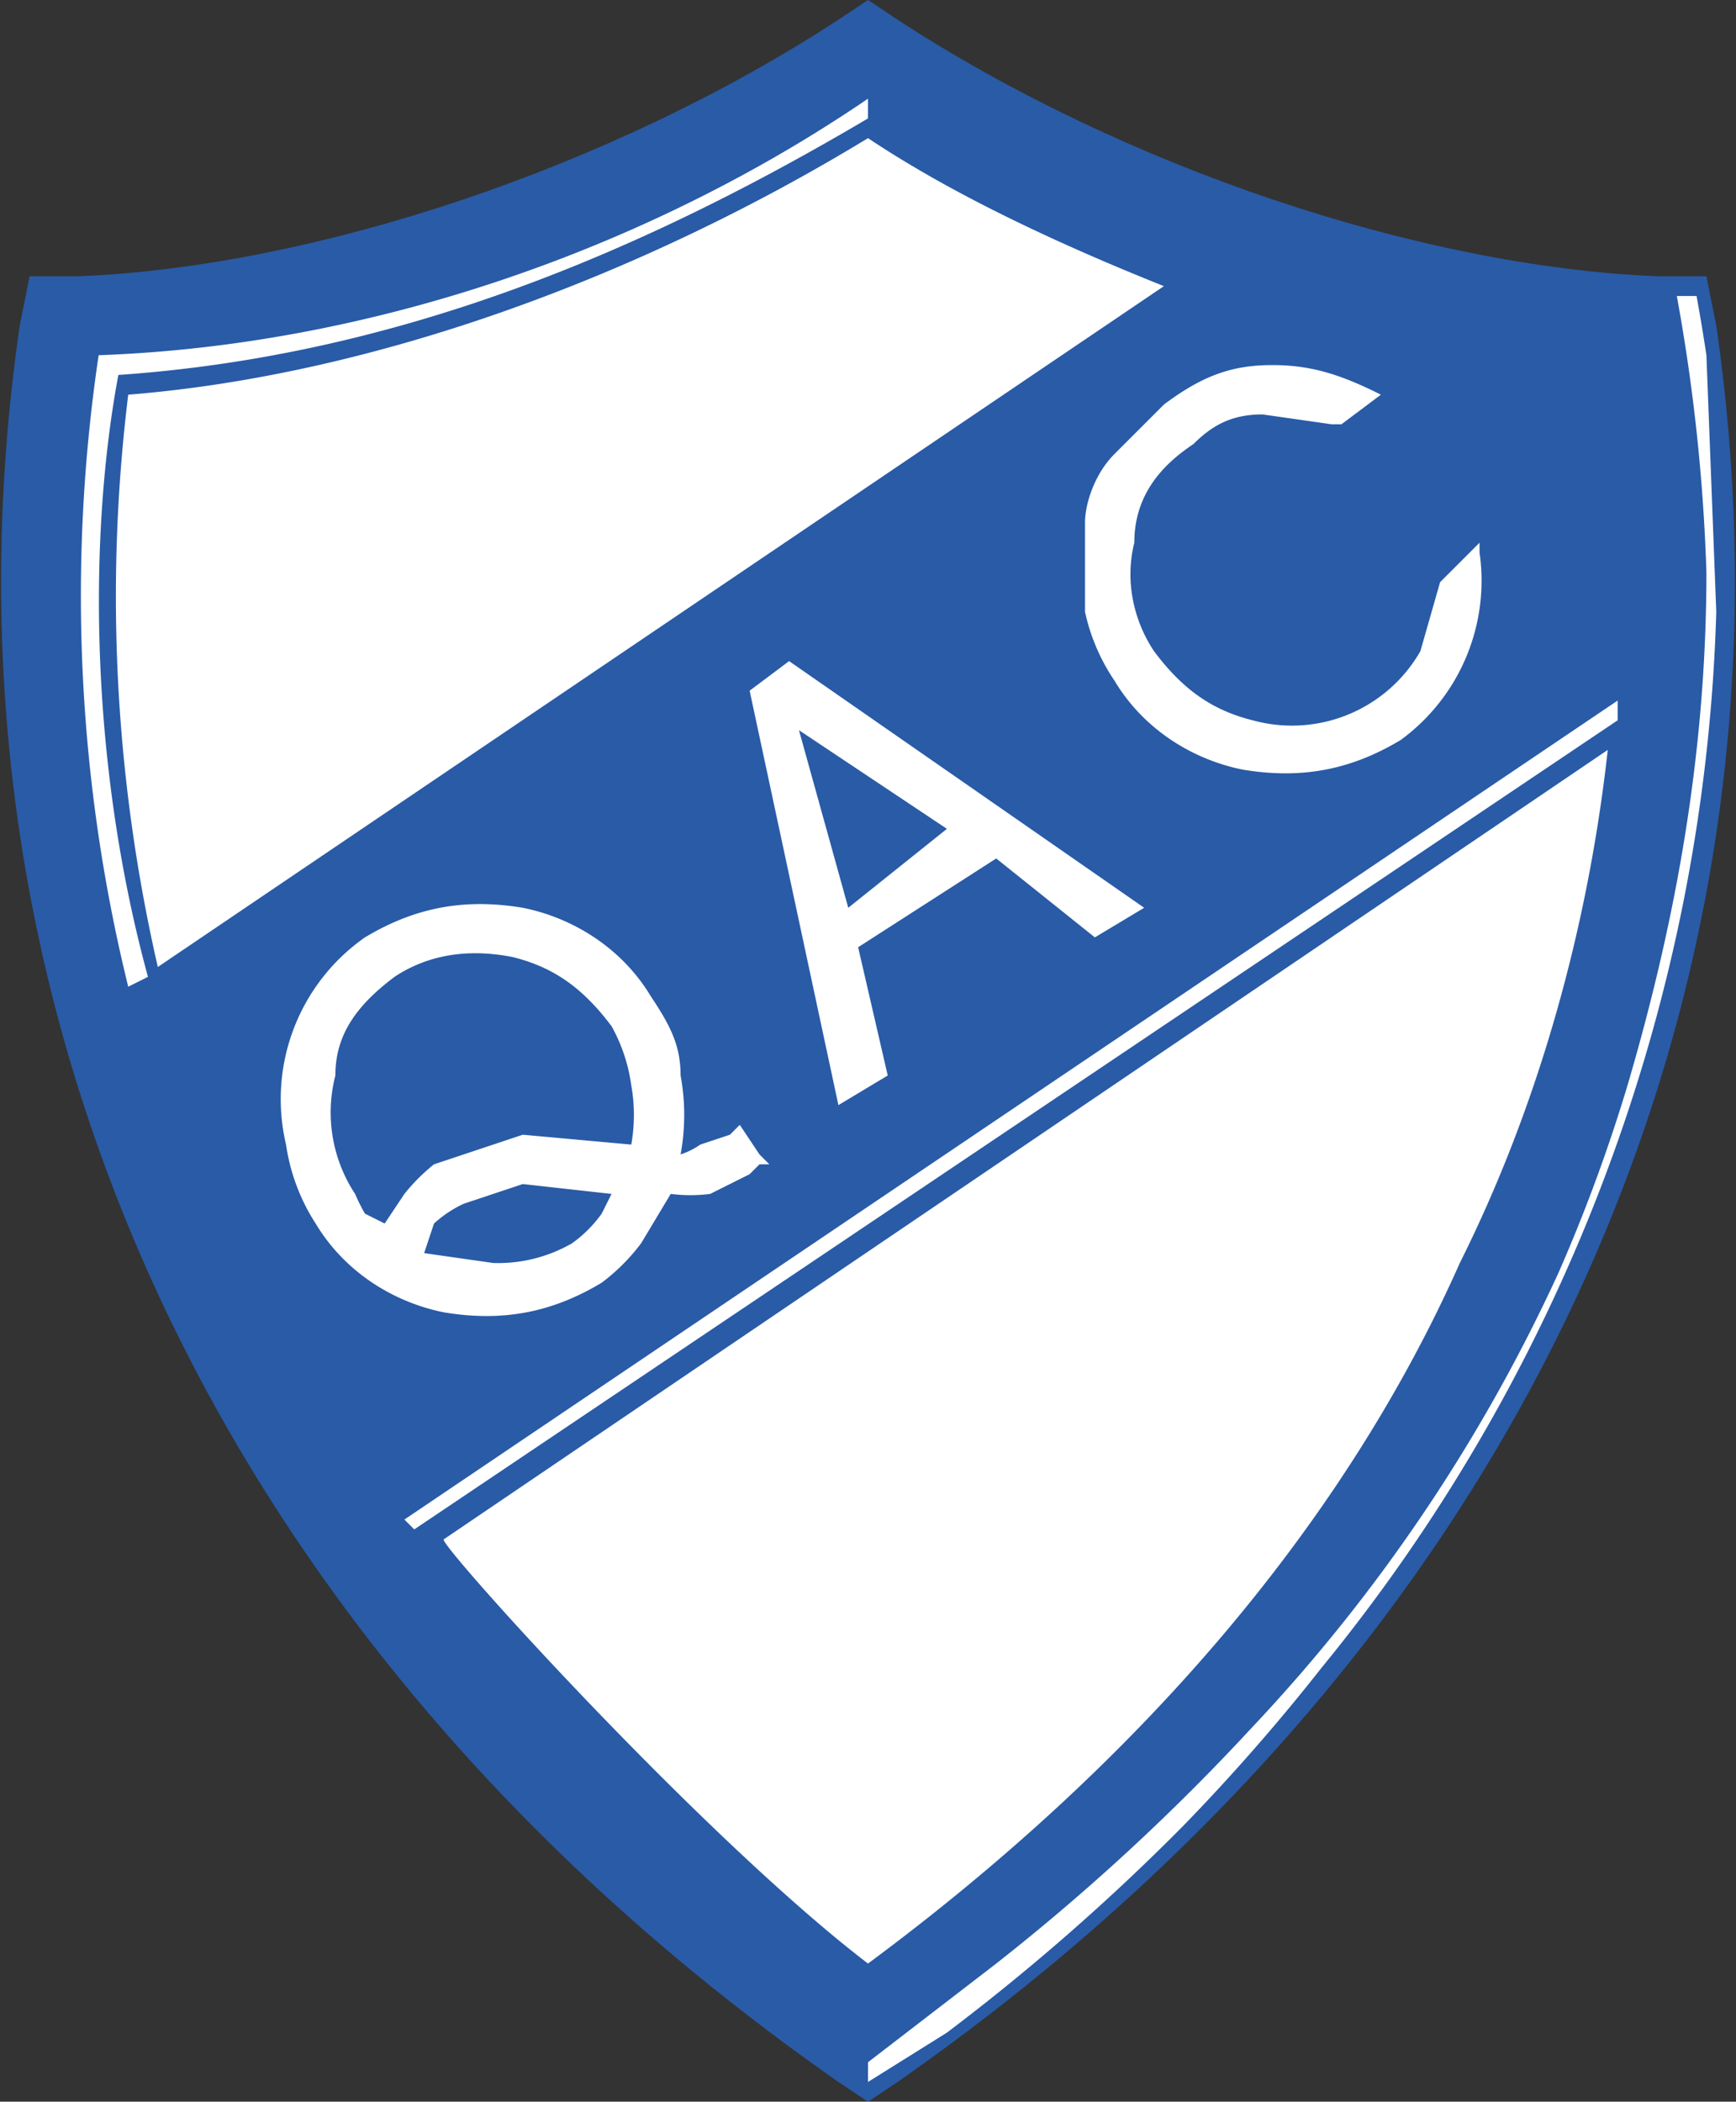
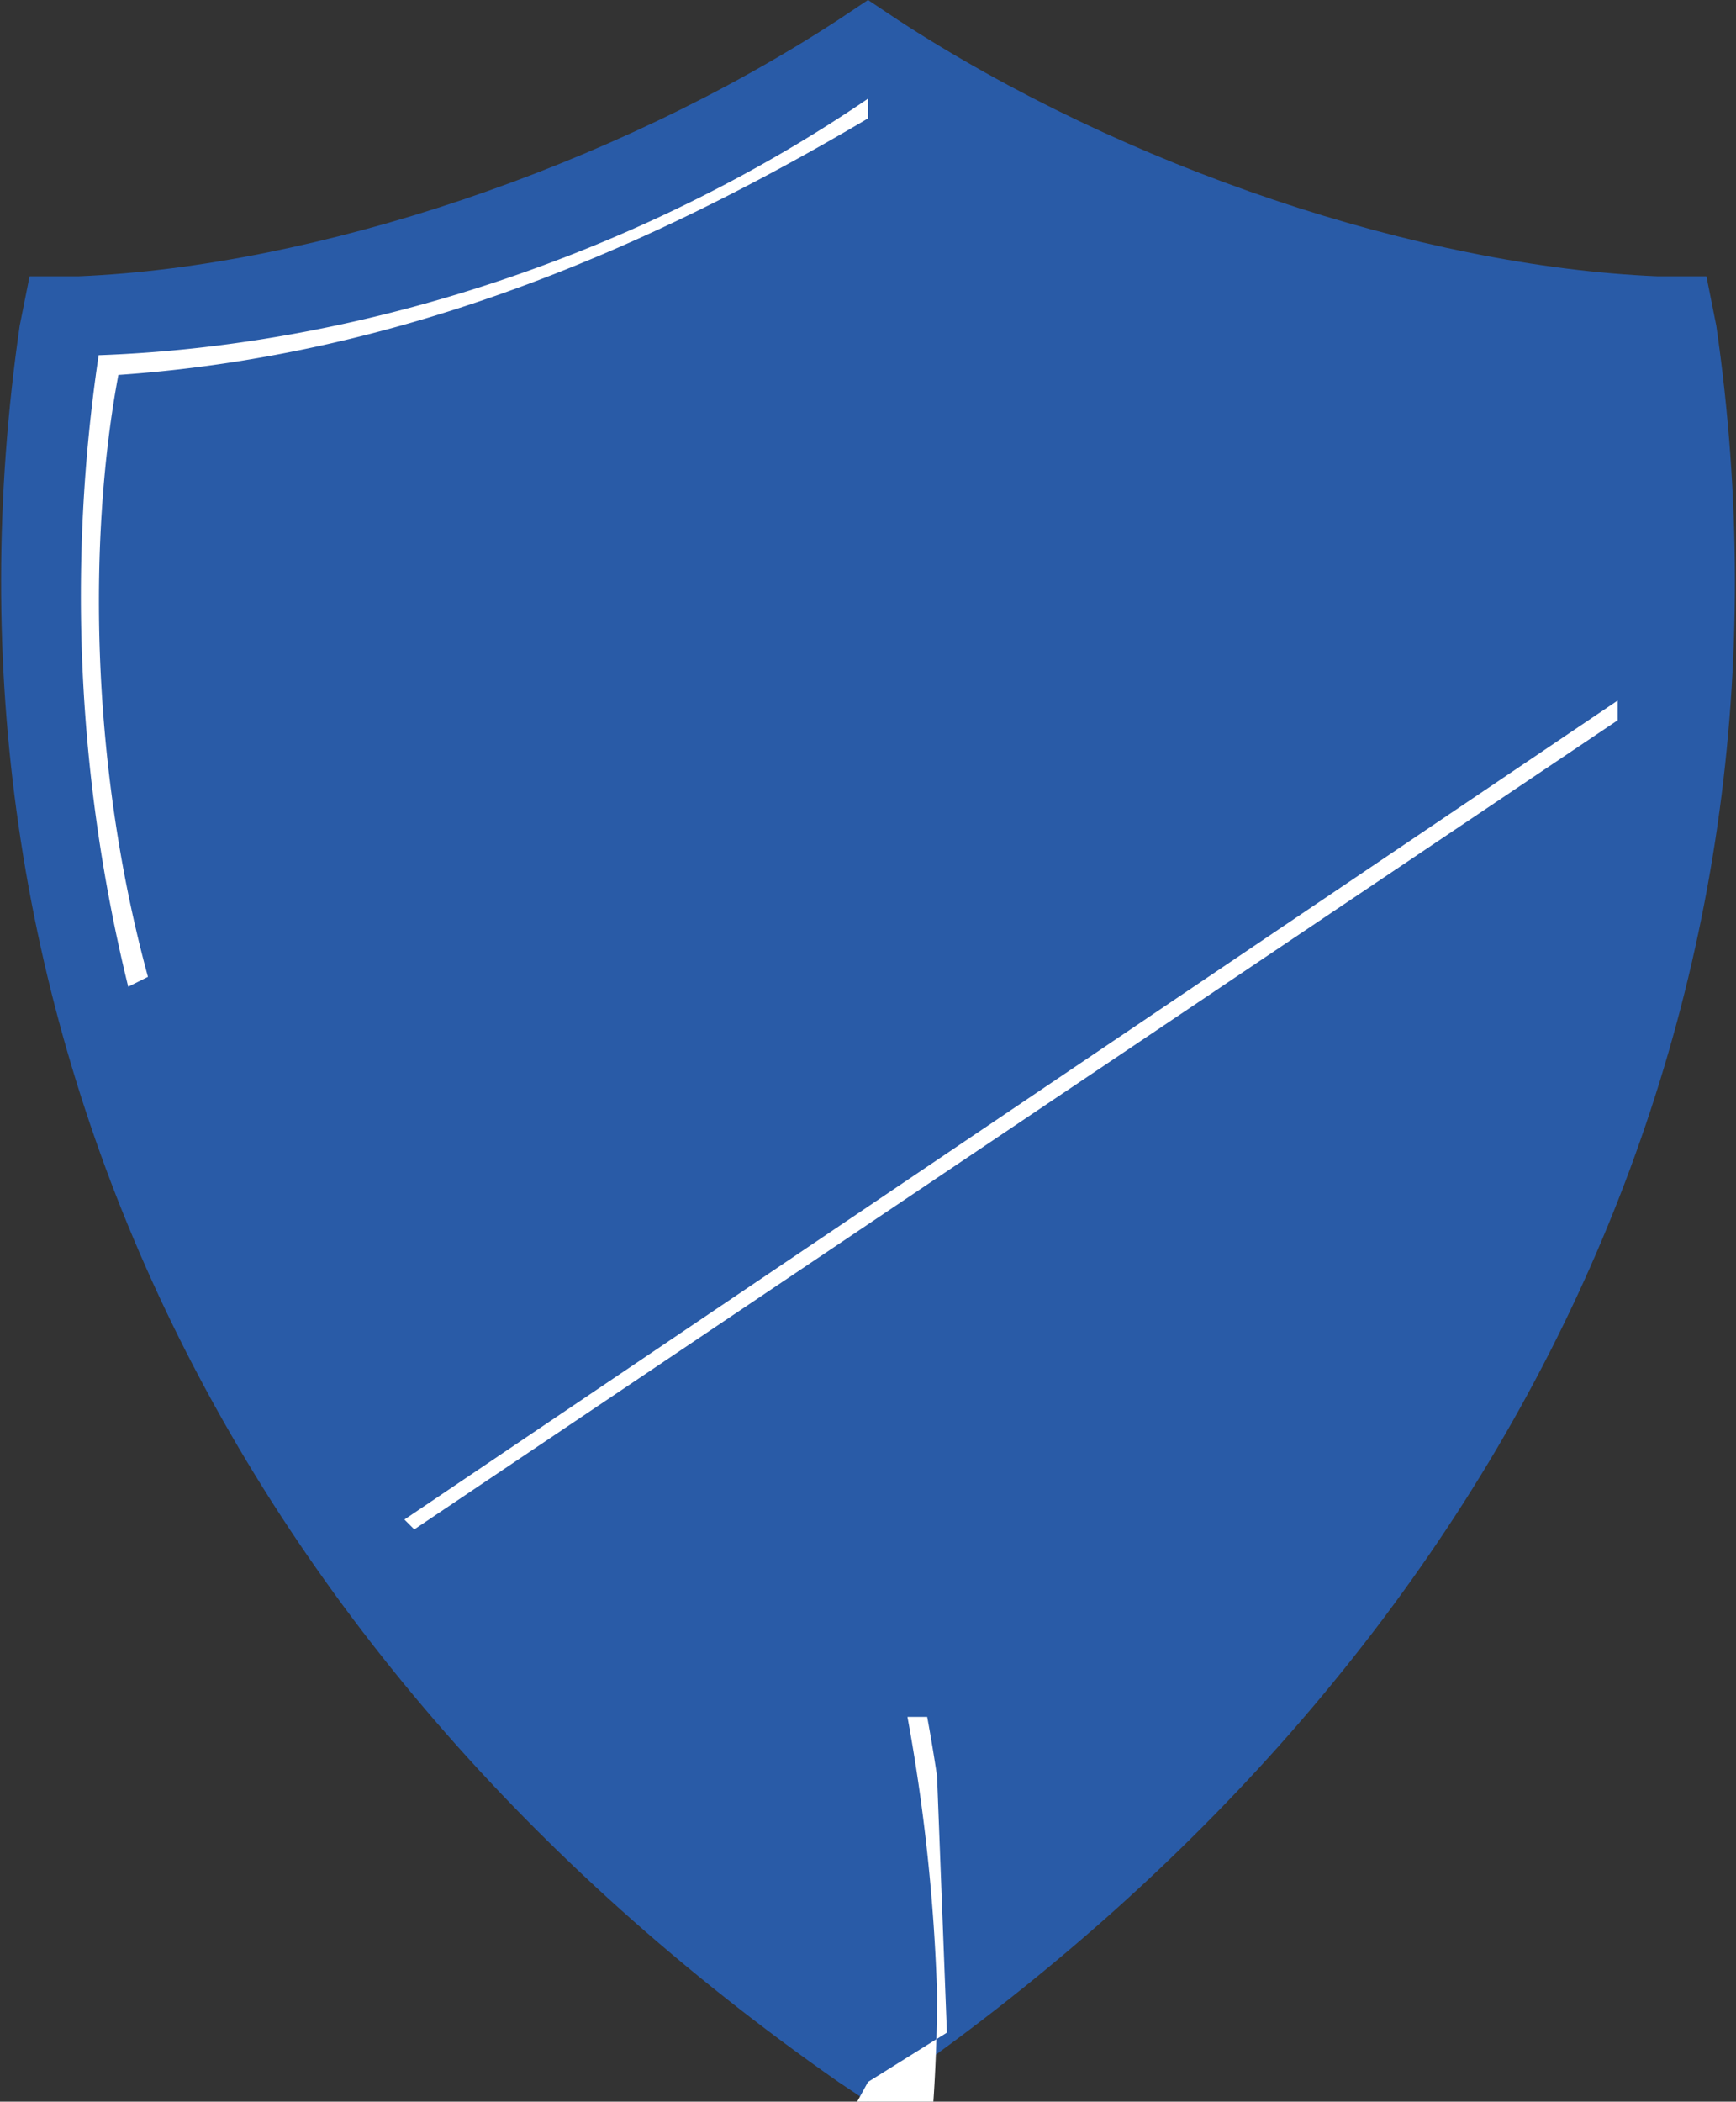
<svg xmlns="http://www.w3.org/2000/svg" viewBox="0 0 176 213">
  <rect x="0" y="0" width="176" height="213" fill="#333333" stroke="none" />
  <path d="m85 2c-23 15-53 25-77 26h-5l-1 5c-10 69 20 134 83 178l3 2 3-2c63-44 93-109 83-178l-1-5h-5c-24-1-54-11-77-26l-3-2z" fill="#295ba7" />
  <g fill="#fff">
-     <path d="m88 14c-23 14-50 24-75 26a168 168 0 0 0 3 58l102-69c-10-4-21-9-30-15z" />
    <path d="m12 38c29-2 54-13 76-26v-2c-22 15-50 25-78 26a166 166 0 0 0 3 64l2-1c-6-22-6-45-3-61zm152 33-123 83 1 1 122-82z" />
-     <path d="m88 211 8-5a222 222 0 0 0 24-21 203 203 0 0 0 14-16 177 177 0 0 0 40-107l-1-26a187 187 0 0 0 -1-6h-2a188 188 0 0 1 3 28c0 18-3 35-8 52a166 166 0 0 1 -7 19 171 171 0 0 1 -31 46 223 223 0 0 1 -26 24l-13 10z" />
-     <path d="m45 156c-1 0 26 30 43 43 27-20 48-44 60-71 8-16 13-34 15-52zm30-42-1 1-3 1a8 8 0 0 1 -2 1 22 22 0 0 0 0-8c0-3-1-5-3-8-3-5-8-8-13-9-6-1-11 0-16 3a20 20 0 0 0 -8 21 20 20 0 0 0 3 8c3 5 8 8 13 9 6 1 11 0 16-3a20 20 0 0 0 4-4l3-5a16 16 0 0 0 4 0l4-2 1-1h1l-1-1zm-31 10a12 12 0 0 1 3-2l6-2 9 1-1 2a13 13 0 0 1 -3 3 15 15 0 0 1 -8 2l-7-1zm9-9-9 3a19 19 0 0 0 -3 3l-2 3-2-1a19 19 0 0 1 -1-2 15 15 0 0 1 -2-12c0-4 2-7 6-10 3-2 7-3 12-2 4 1 7 3 10 7a17 17 0 0 1 2 6 17 17 0 0 1 0 6zm27-48-4 3 9 42 5-3-3-13 14-9 10 8 5-3zm16 17-10 8-5-18zm54-28v-1l-4 4-2 7a15 15 0 0 1 -17 7c-4-1-7-3-10-7-2-3-3-7-2-11 0-5 3-8 6-10 2-2 4-3 7-3l7 1h1l4-3c-4-2-7-3-11-3s-7 1-11 4l-5 5c-2 2-3 5-3 7v9a20 20 0 0 0 3 7c3 5 8 8 13 9 6 1 11 0 16-3a20 20 0 0 0 8-19z" />
+     <path d="m88 211 8-5l-1-26a187 187 0 0 0 -1-6h-2a188 188 0 0 1 3 28c0 18-3 35-8 52a166 166 0 0 1 -7 19 171 171 0 0 1 -31 46 223 223 0 0 1 -26 24l-13 10z" />
  </g>
</svg>